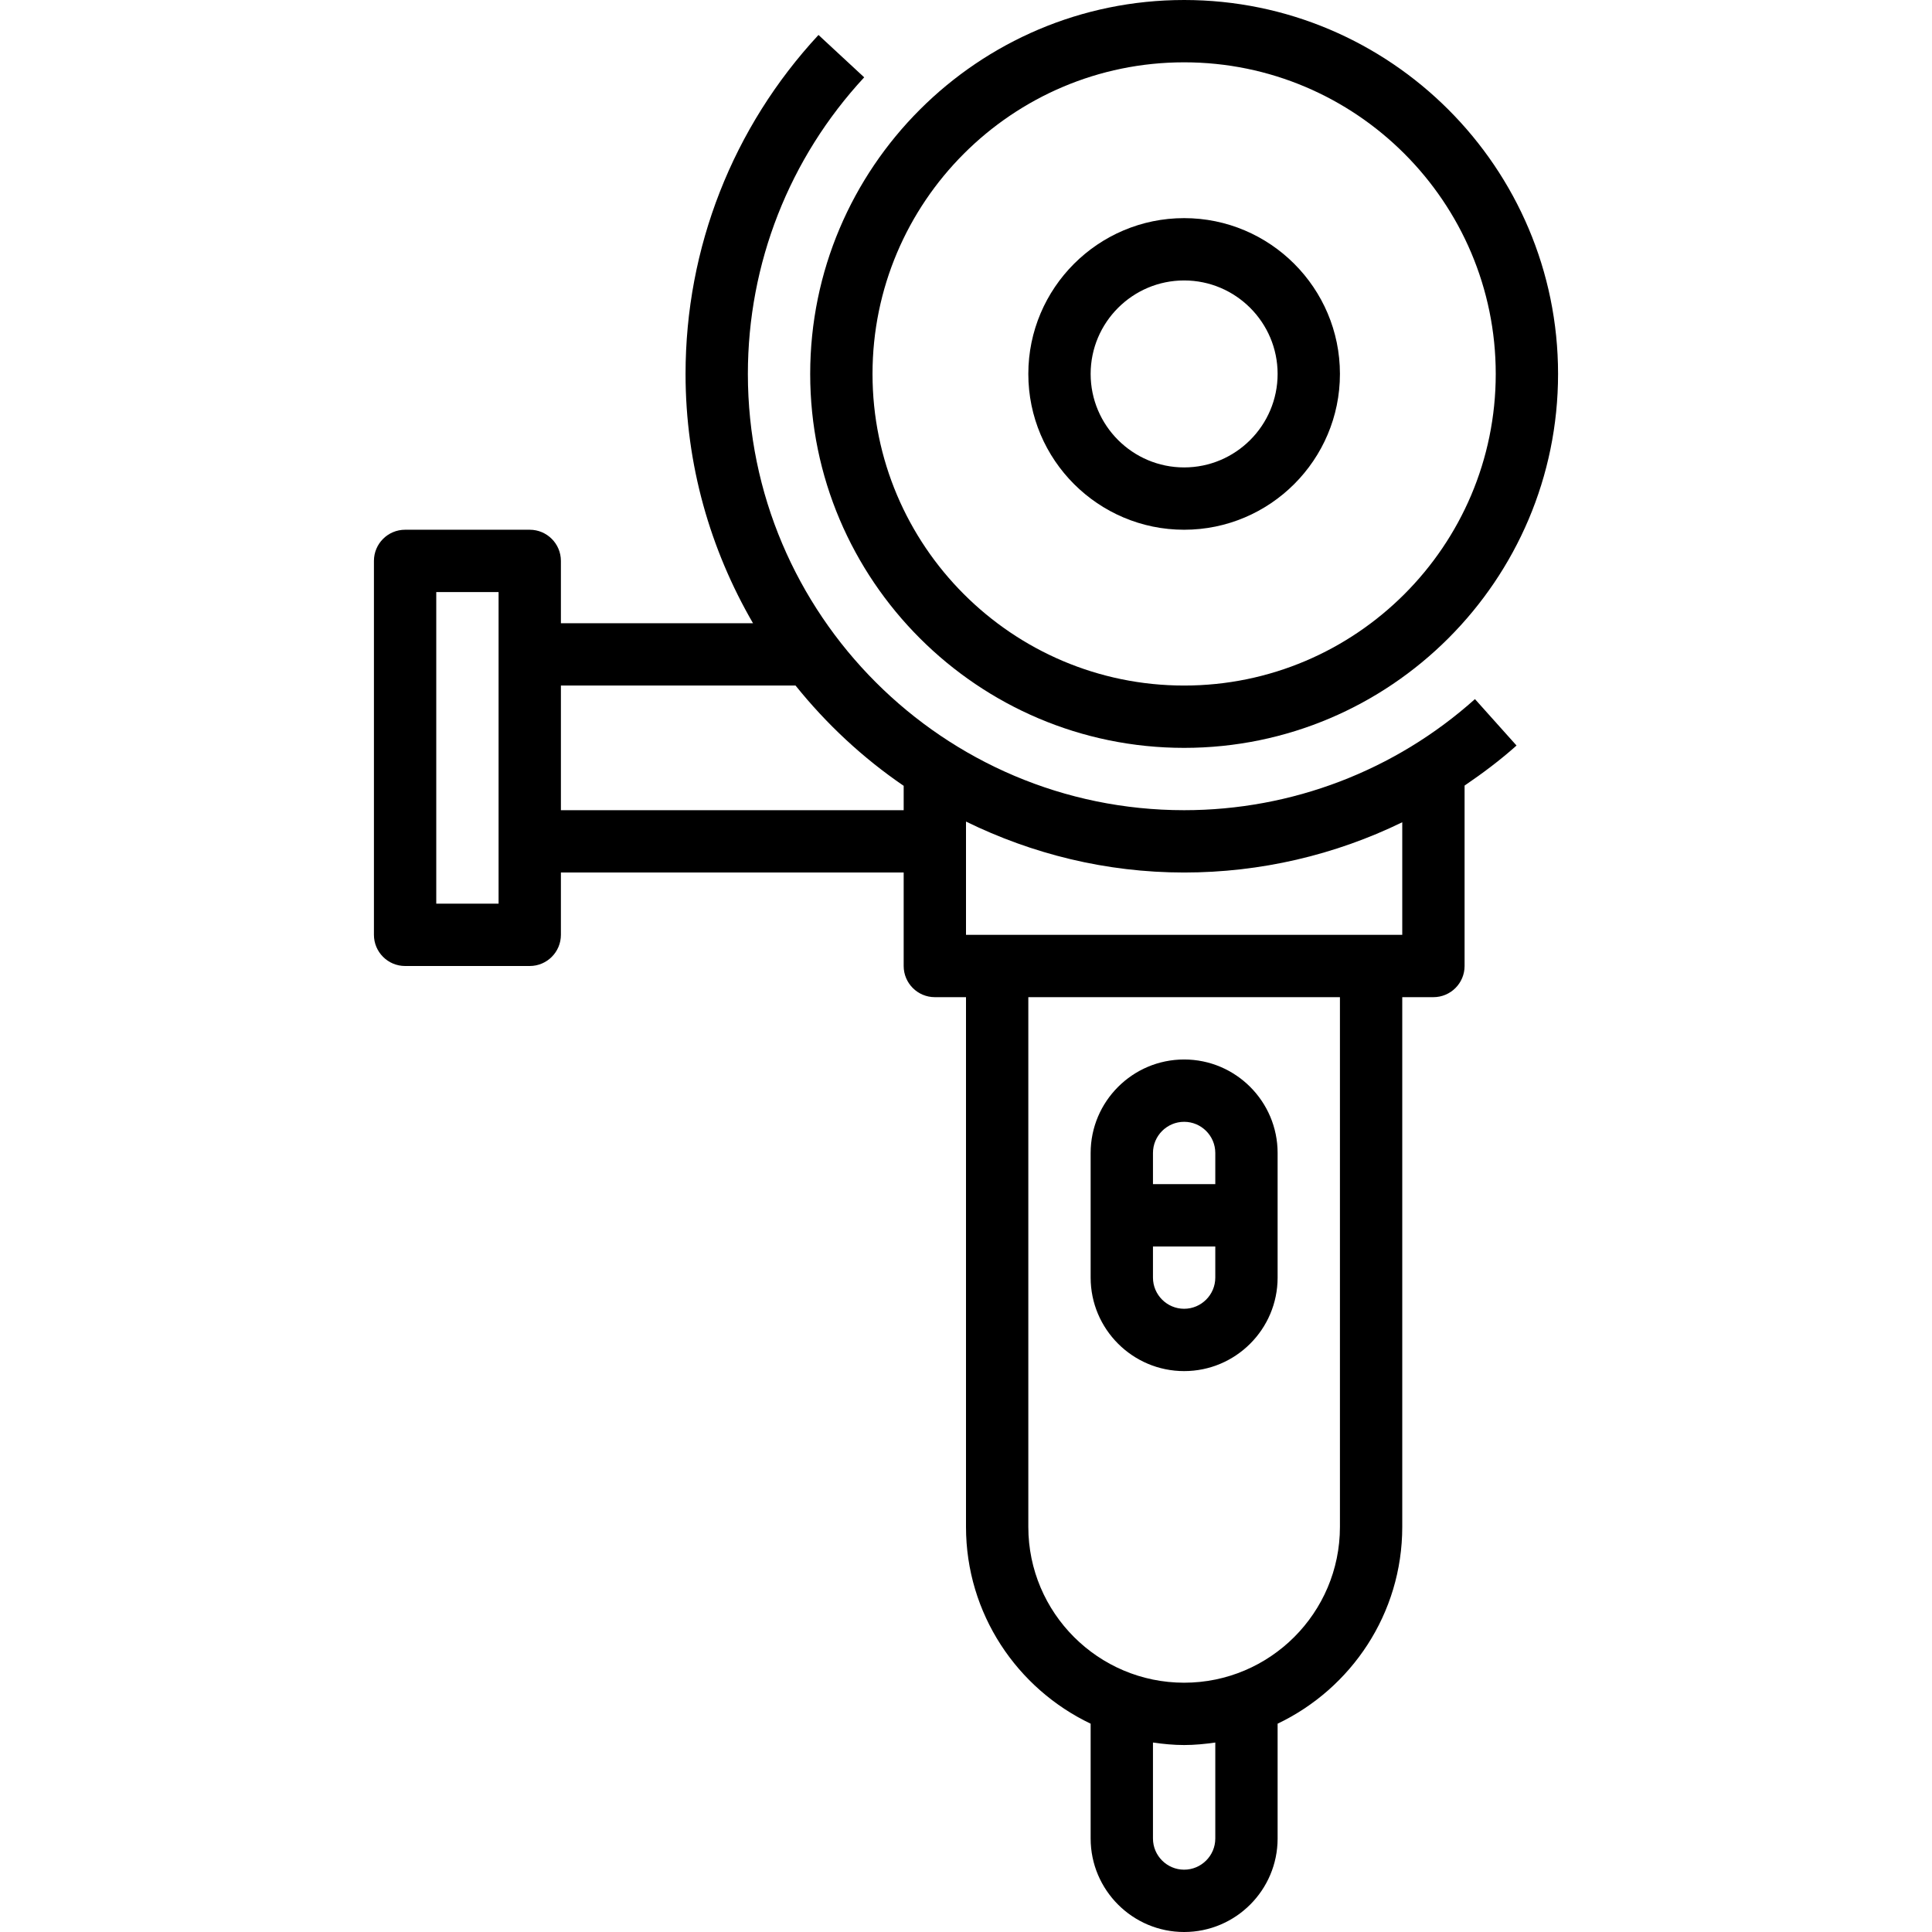
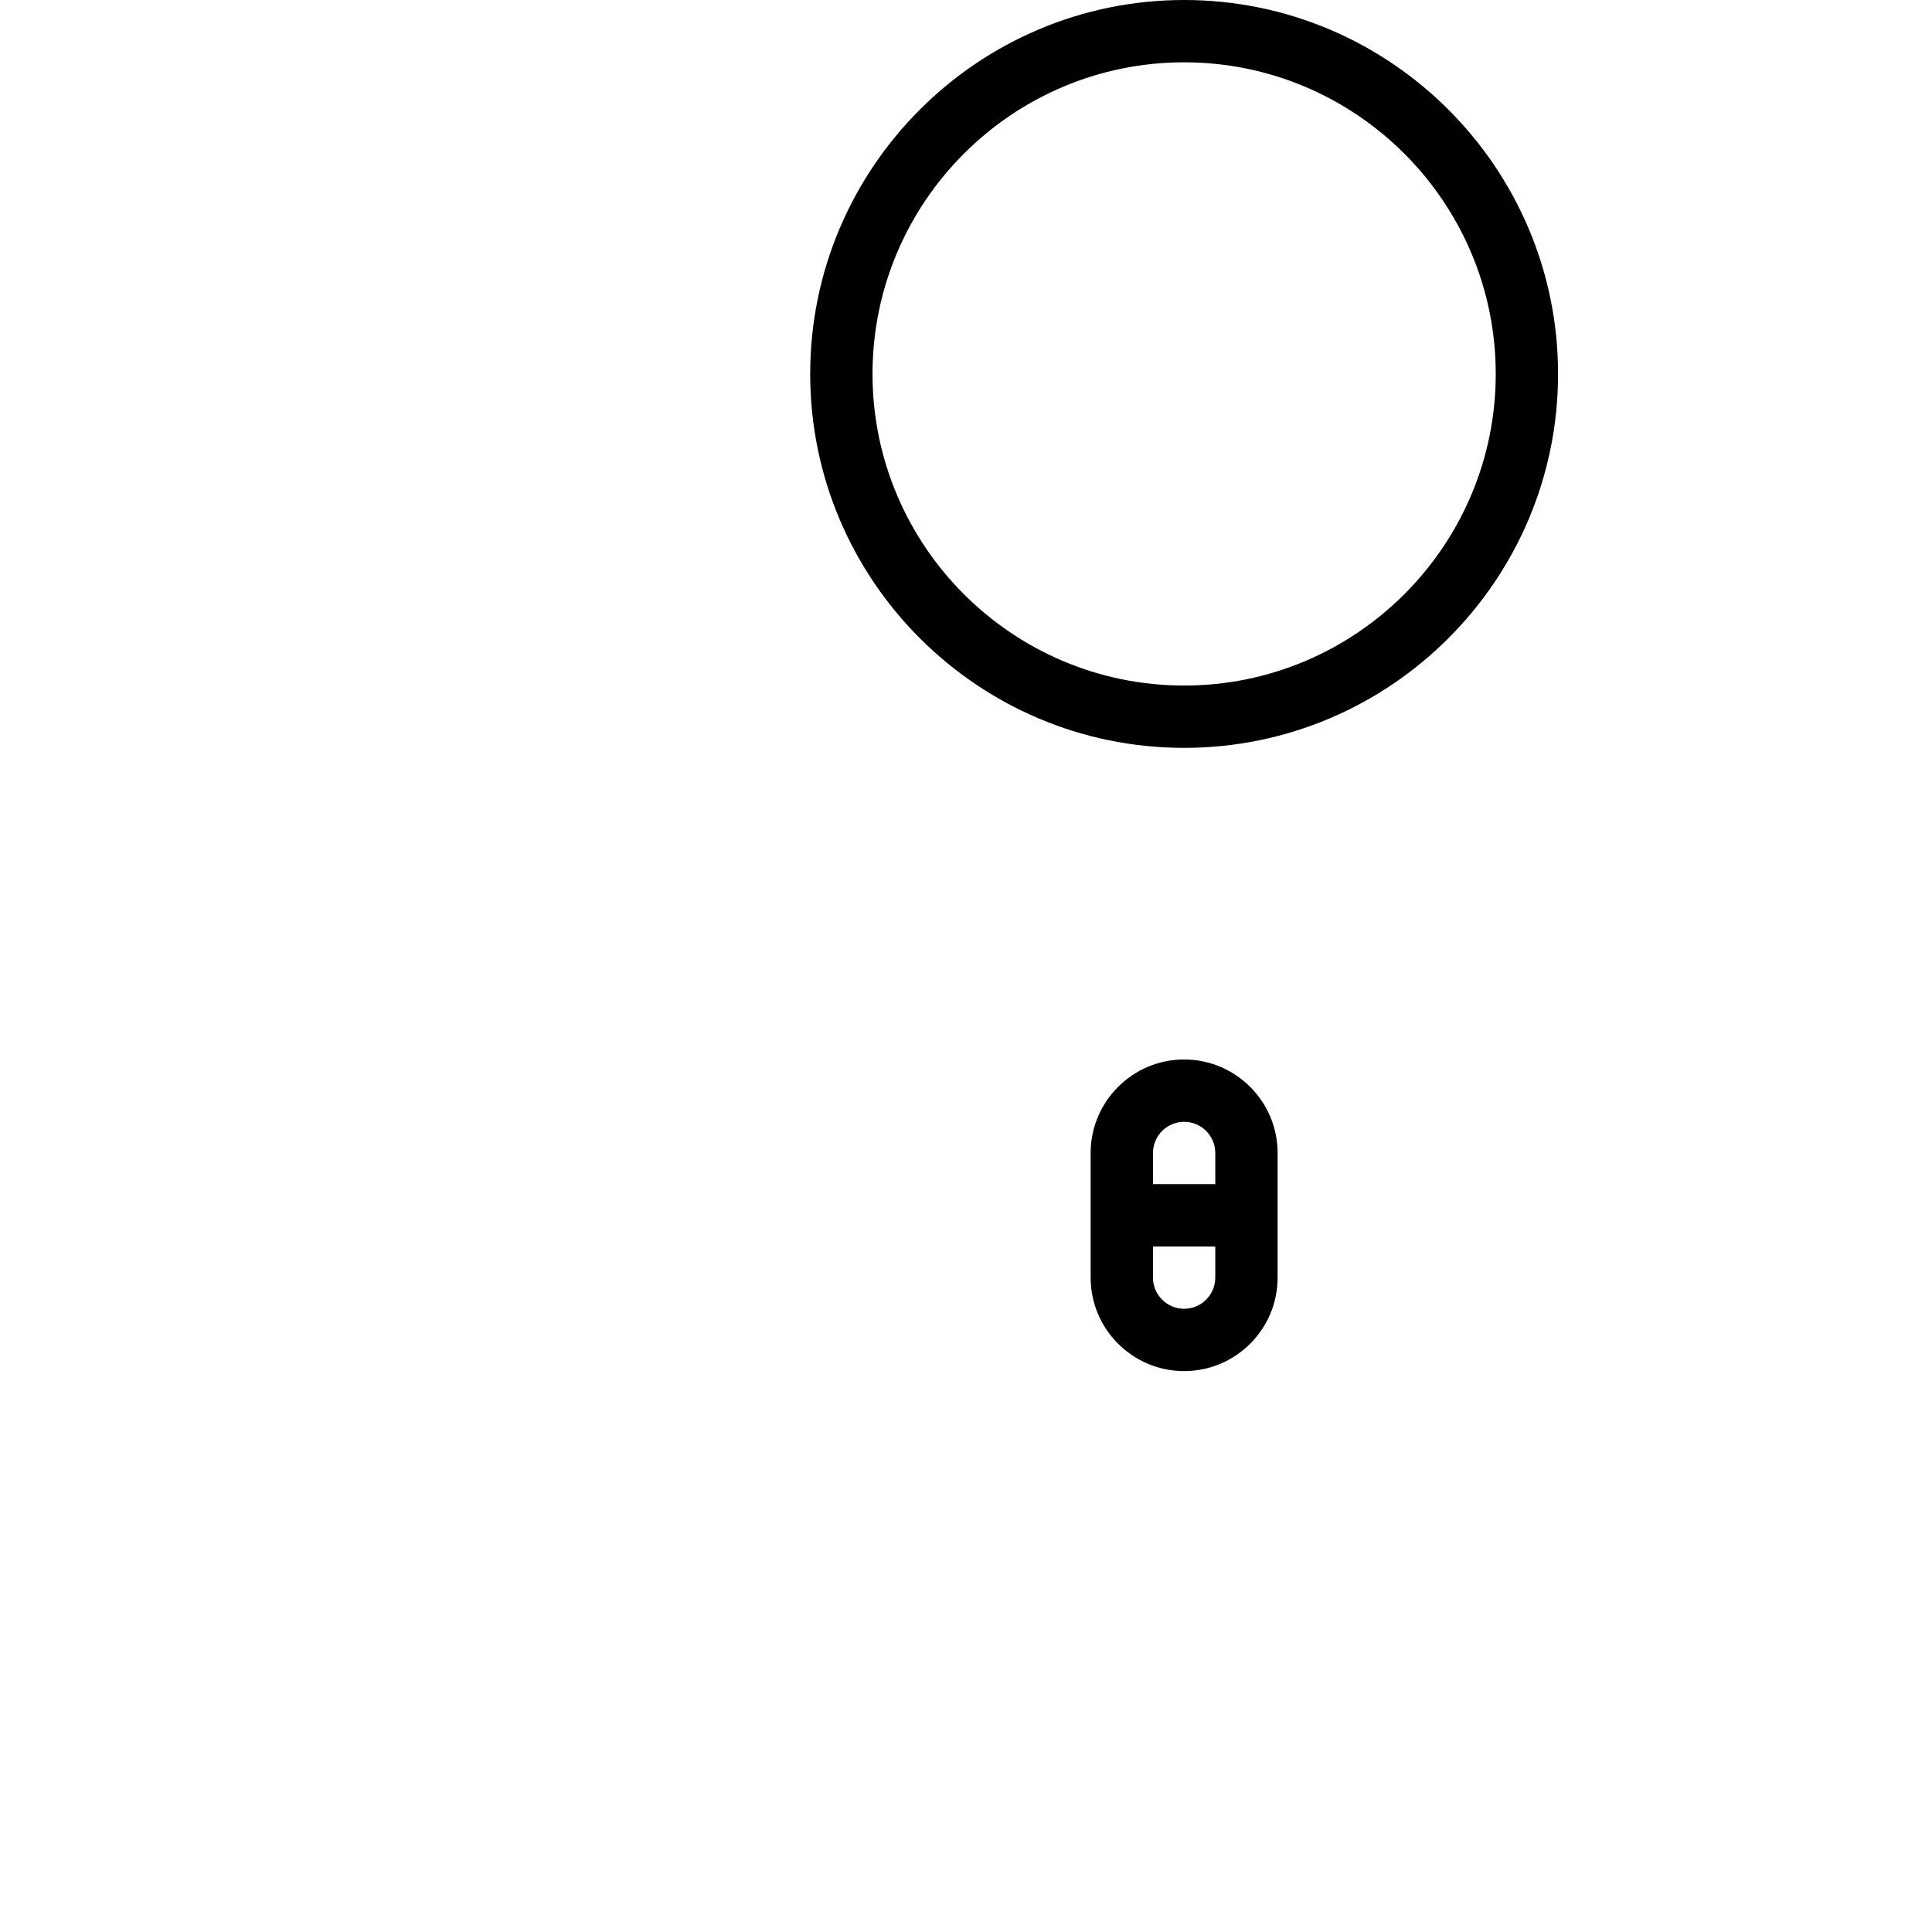
<svg xmlns="http://www.w3.org/2000/svg" viewBox="-96 0 496 496">
-   <path d="m282.664 179.48c-20.543 18.391-47.062 28.52-74.664 28.52-61.762 0-112-50.238-112-112 0-28.336 10.609-55.375 29.863-76.145l-11.734-10.879c-22.008 23.727-34.129 54.641-34.129 87.023 0 23.328 6.375 45.145 17.32 64h-49.32v-16c0-4.414-3.586-8-8-8h-32c-4.414 0-8 3.586-8 8v96c0 4.414 3.586 8 8 8h32c4.414 0 8-3.586 8-8v-16h88v24c0 4.414 3.586 8 8 8h8v136c0 22.281 13.113 41.512 32 50.52v29.48c0 13.23 10.77 24 24 24s24-10.77 24-24v-29.48c18.887-9.008 32-28.238 32-50.52v-136h8c4.414 0 8-3.586 8-8v-46.32c4.625-3.152 9.121-6.504 13.336-10.281zm-250.664 52.52h-16v-80h16zm16-24v-32h60.238c7.938 9.879 17.273 18.586 27.762 25.742v6.258zm168 264c0 4.406-3.594 8-8 8s-8-3.594-8-8v-24.641c2.625.375 5.281.641 8 .641s5.375-.266 8-.641zm32-80c0 22.055-17.945 40-40 40s-40-17.945-40-40v-136h80zm16-152h-112v-29.078c16.945 8.293 35.902 13.078 56 13.078 19.594 0 38.703-4.48 56-12.902zm0 0" />
  <path d="m208 192c52.938 0 96-43.062 96-96s-43.062-96-96-96-96 43.062-96 96 43.062 96 96 96zm0-176c44.113 0 80 35.887 80 80s-35.887 80-80 80-80-35.887-80-80 35.887-80 80-80zm0 0" />
-   <path d="m208 136c22.055 0 40-17.945 40-40s-17.945-40-40-40-40 17.945-40 40 17.945 40 40 40zm0-64c13.23 0 24 10.77 24 24s-10.77 24-24 24-24-10.77-24-24 10.77-24 24-24zm0 0" />
  <path d="m208 352c13.23 0 24-10.77 24-24v-32c0-13.23-10.77-24-24-24s-24 10.77-24 24v32c0 13.23 10.77 24 24 24zm0-16c-4.406 0-8-3.594-8-8v-8h16v8c0 4.406-3.594 8-8 8zm0-48c4.406 0 8 3.594 8 8v8h-16v-8c0-4.406 3.594-8 8-8zm0 0" />
</svg>